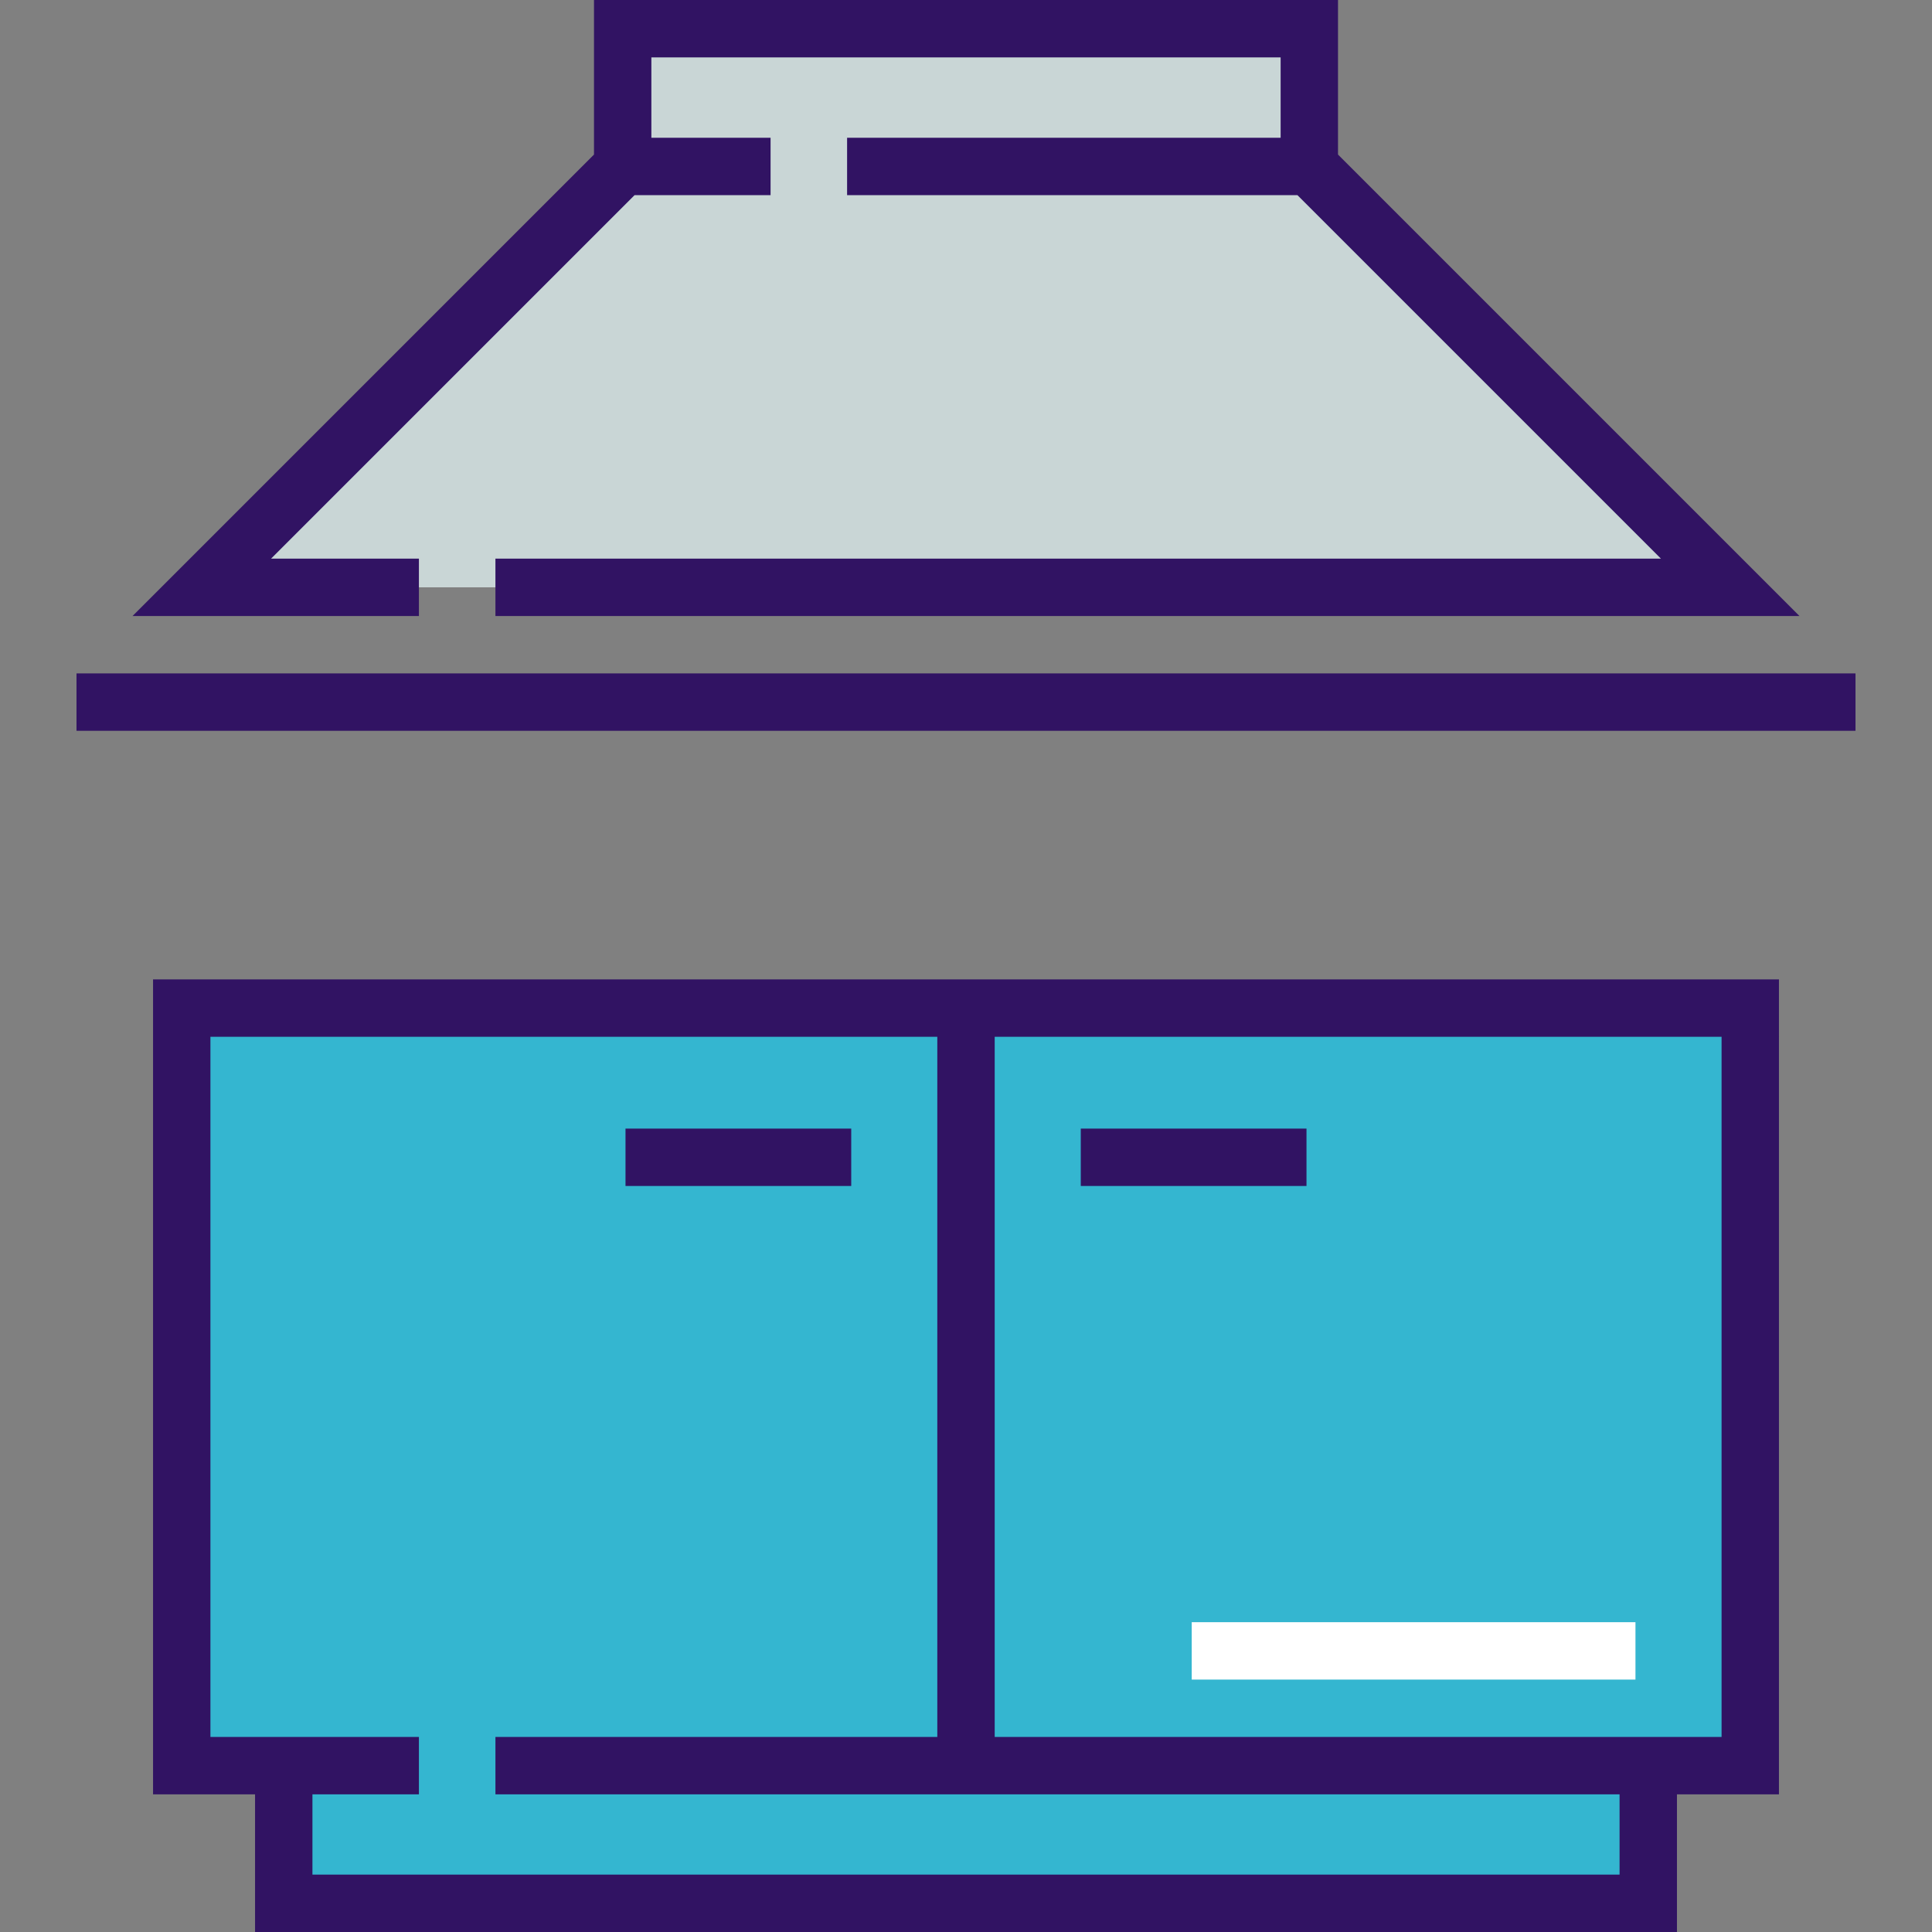
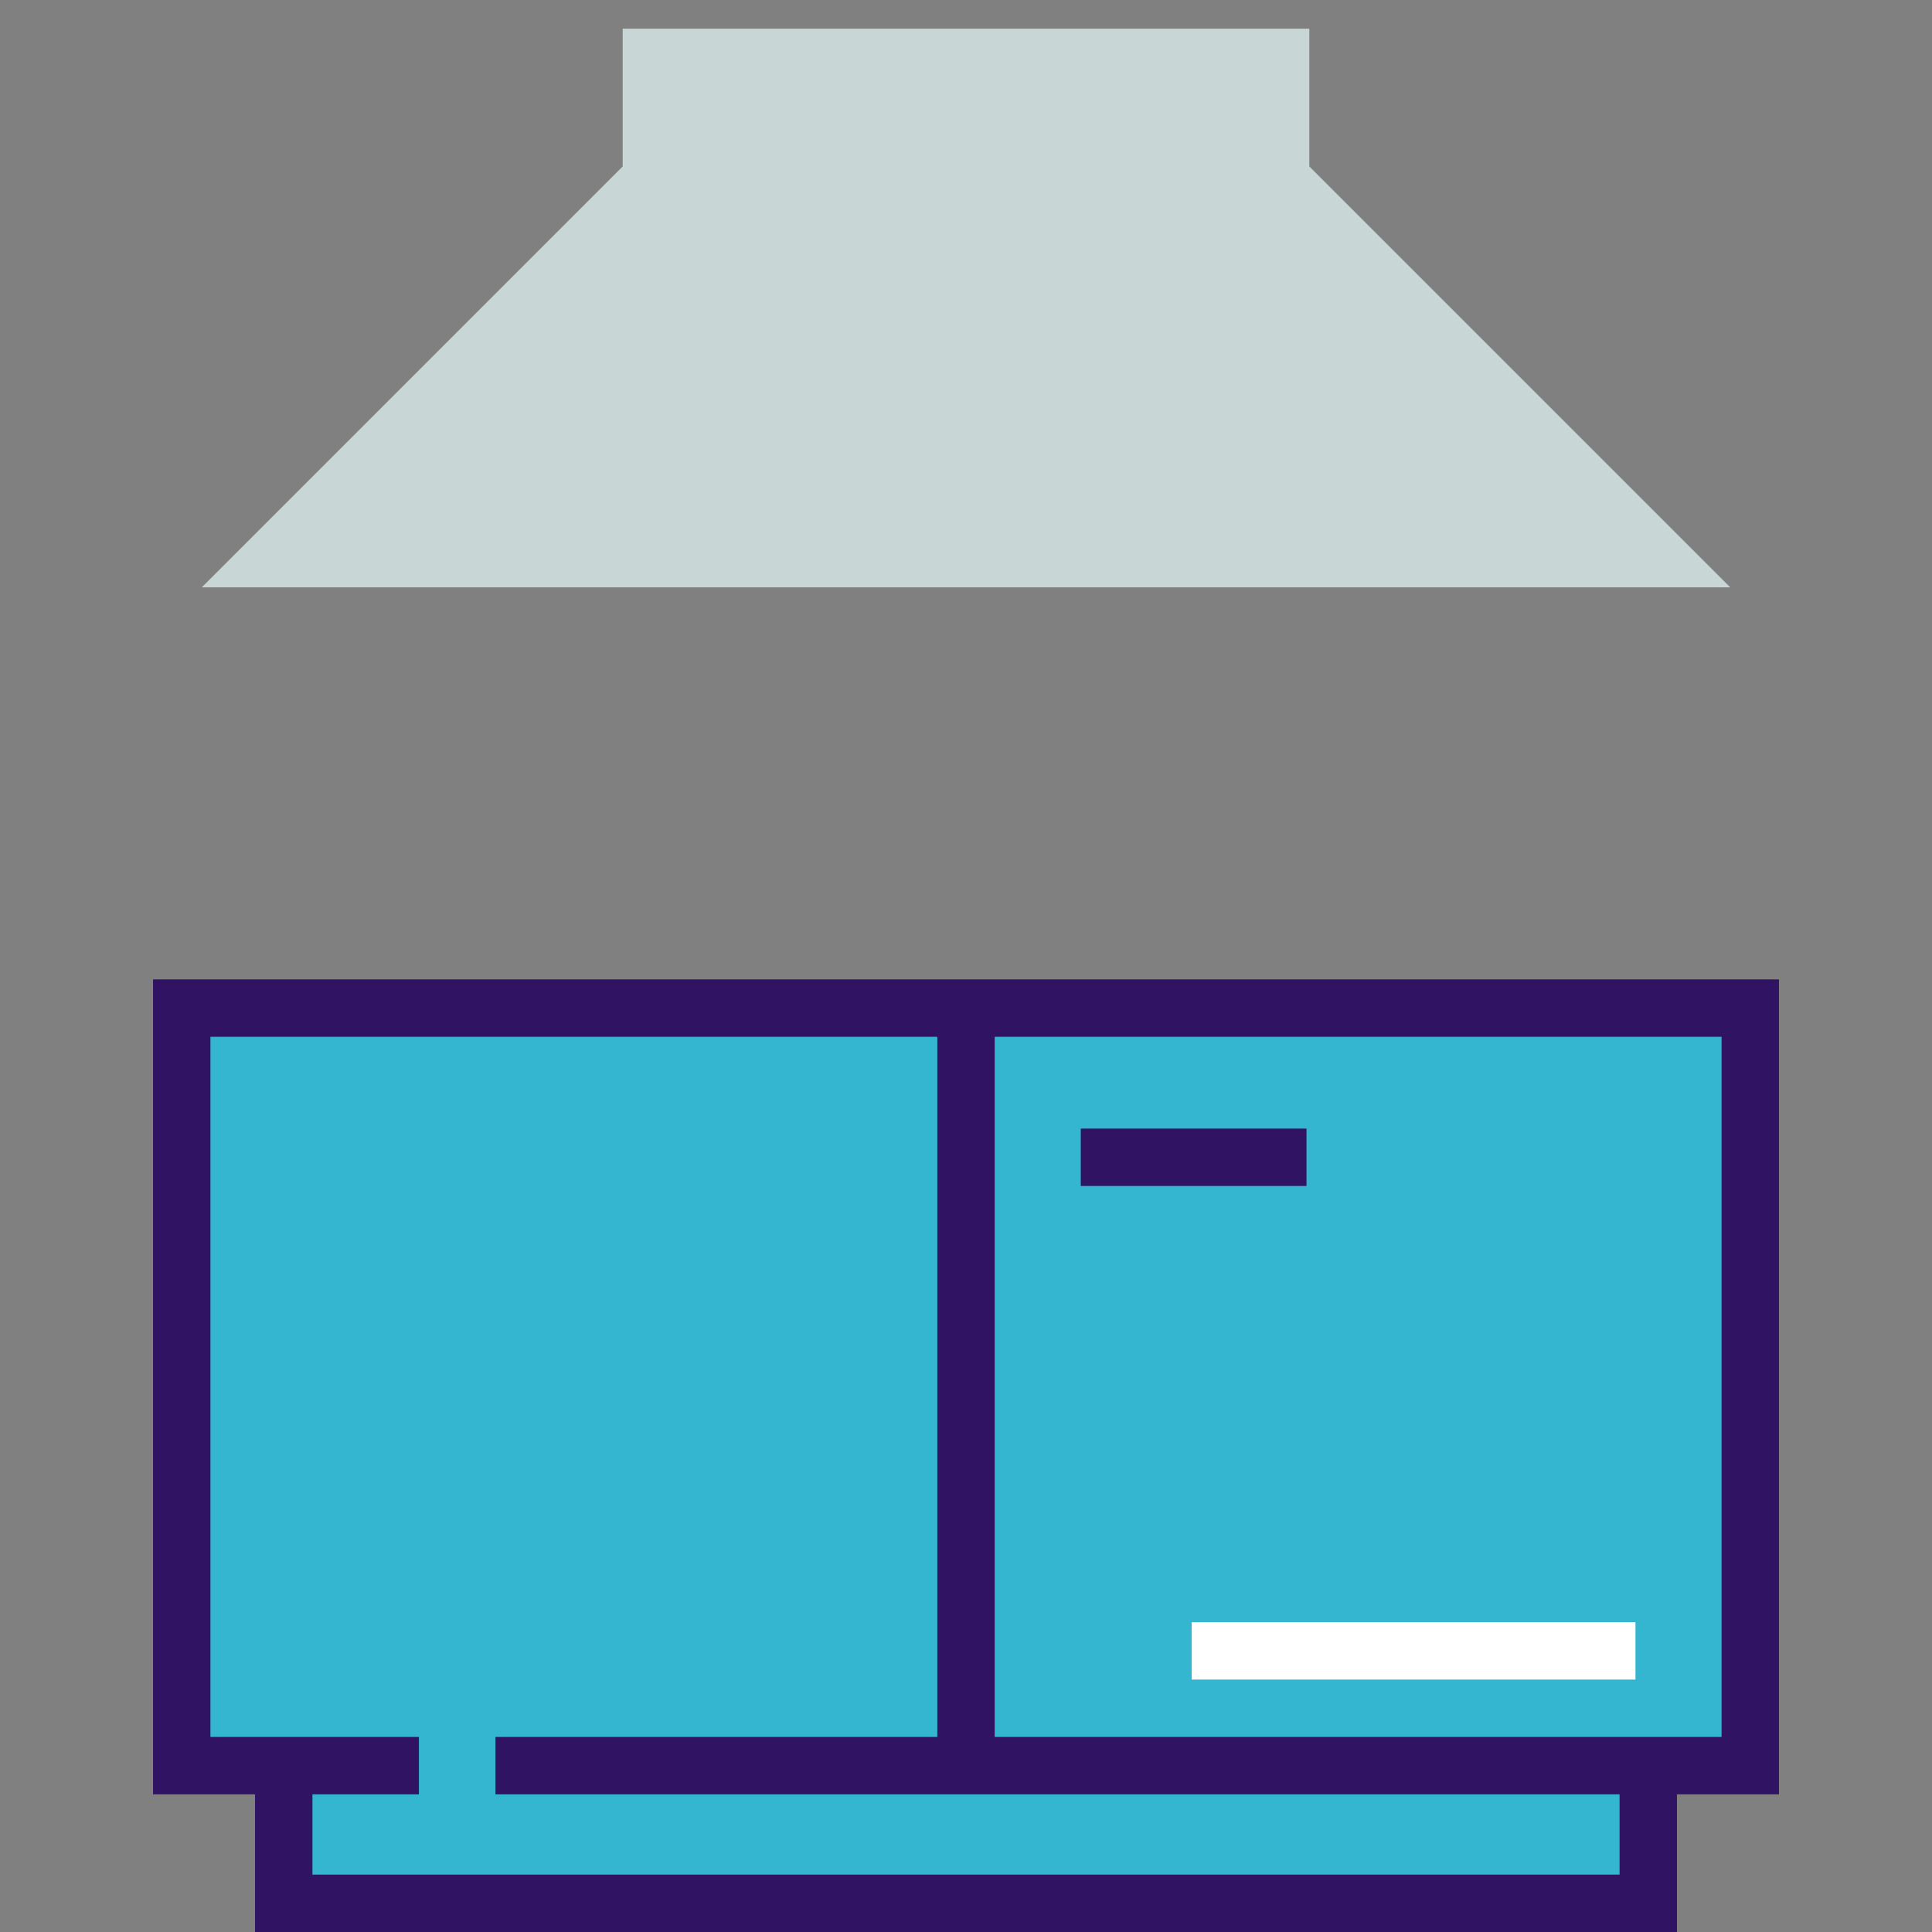
<svg xmlns="http://www.w3.org/2000/svg" version="1.1" id="Layer_1" viewBox="0 0 512 512" xml:space="preserve">
  <rect x="0" y="0" width="512" height="512" fill="#808080" stroke="none" />
  <polygon style="fill:#34B6D0;" points="48.162,267.159 48.162,467.913 75.195,467.913 75.195,504.396 436.805,504.396    436.805,467.913 463.838,467.913 463.838,267.159 " />
  <polygon style="fill:#C9D6D6;" points="458.519,155.647 346.983,44.111 346.983,7.604 165.017,7.604 165.017,44.111 53.481,155.647    " />
  <g>
-     <path style="fill:#311363;" d="M40.559,475.517h27.033V512h376.818v-36.483h27.033V259.555H40.559V475.517z M456.234,460.309    h-19.429h-7.604H263.604V274.763h192.63V460.309z M55.766,274.763h192.63v185.547h-117.1v15.208h297.905v21.275H82.799v-21.275    h28.218v-15.208H82.799h-7.604H55.766V274.763z" />
-     <polygon style="fill:#311363;" points="111.017,148.043 71.838,148.043 168.166,51.715 204.209,51.715 204.209,36.507     172.621,36.507 172.621,15.208 339.379,15.208 339.379,36.507 224.488,36.507 224.488,51.715 343.834,51.715 440.162,148.043     131.294,148.043 131.294,163.251 476.876,163.251 354.587,40.961 354.587,0 157.413,0 157.413,40.961 35.124,163.251     111.017,163.251  " />
-     <rect x="165.766" y="299.089" style="fill:#311363;" width="59.818" height="15.208" />
+     <path style="fill:#311363;" d="M40.559,475.517h27.033V512h376.818v-36.483h27.033V259.555H40.559V475.517z M456.234,460.309    h-19.429h-7.604H263.604V274.763h192.63V460.309M55.766,274.763h192.63v185.547h-117.1v15.208h297.905v21.275H82.799v-21.275    h28.218v-15.208H82.799h-7.604H55.766V274.763z" />
    <rect x="286.416" y="299.089" style="fill:#311363;" width="59.818" height="15.208" />
-     <rect x="20.277" y="178.46" style="fill:#311363;" width="471.446" height="15.208" />
  </g>
  <rect x="315.818" y="429.898" style="fill:#FFFFFF;" width="117.598" height="15.208" />
</svg>